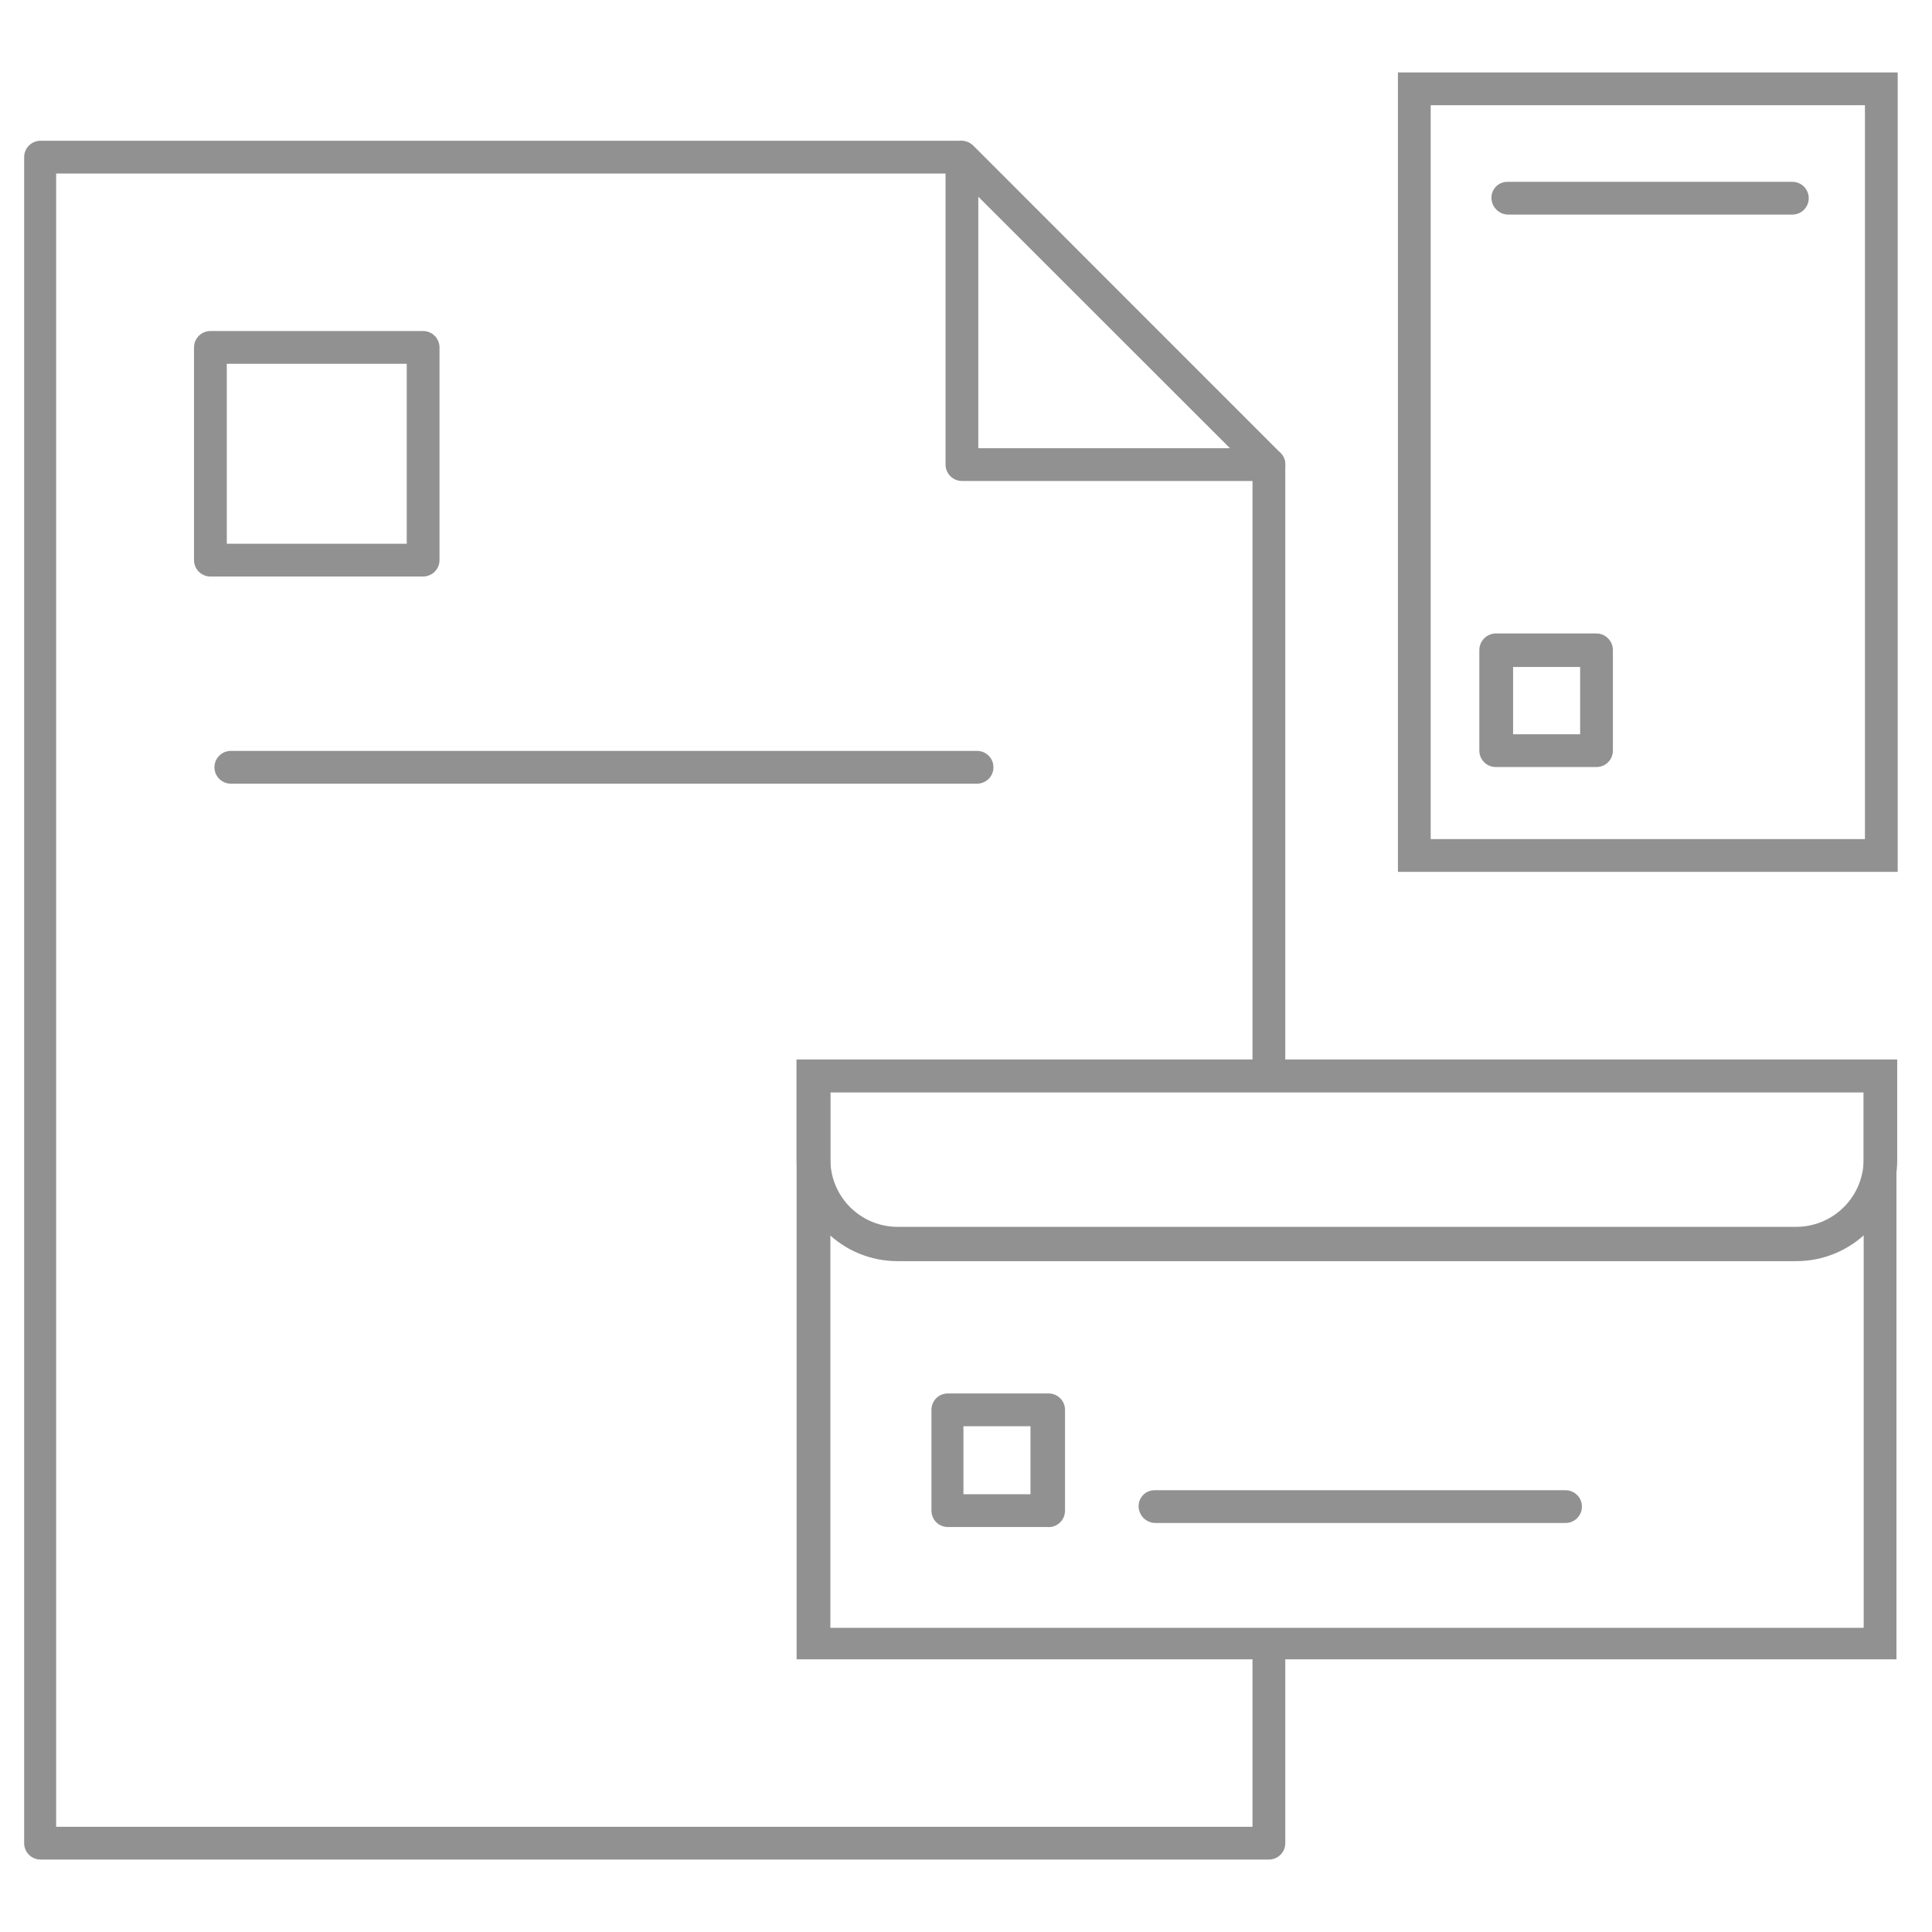
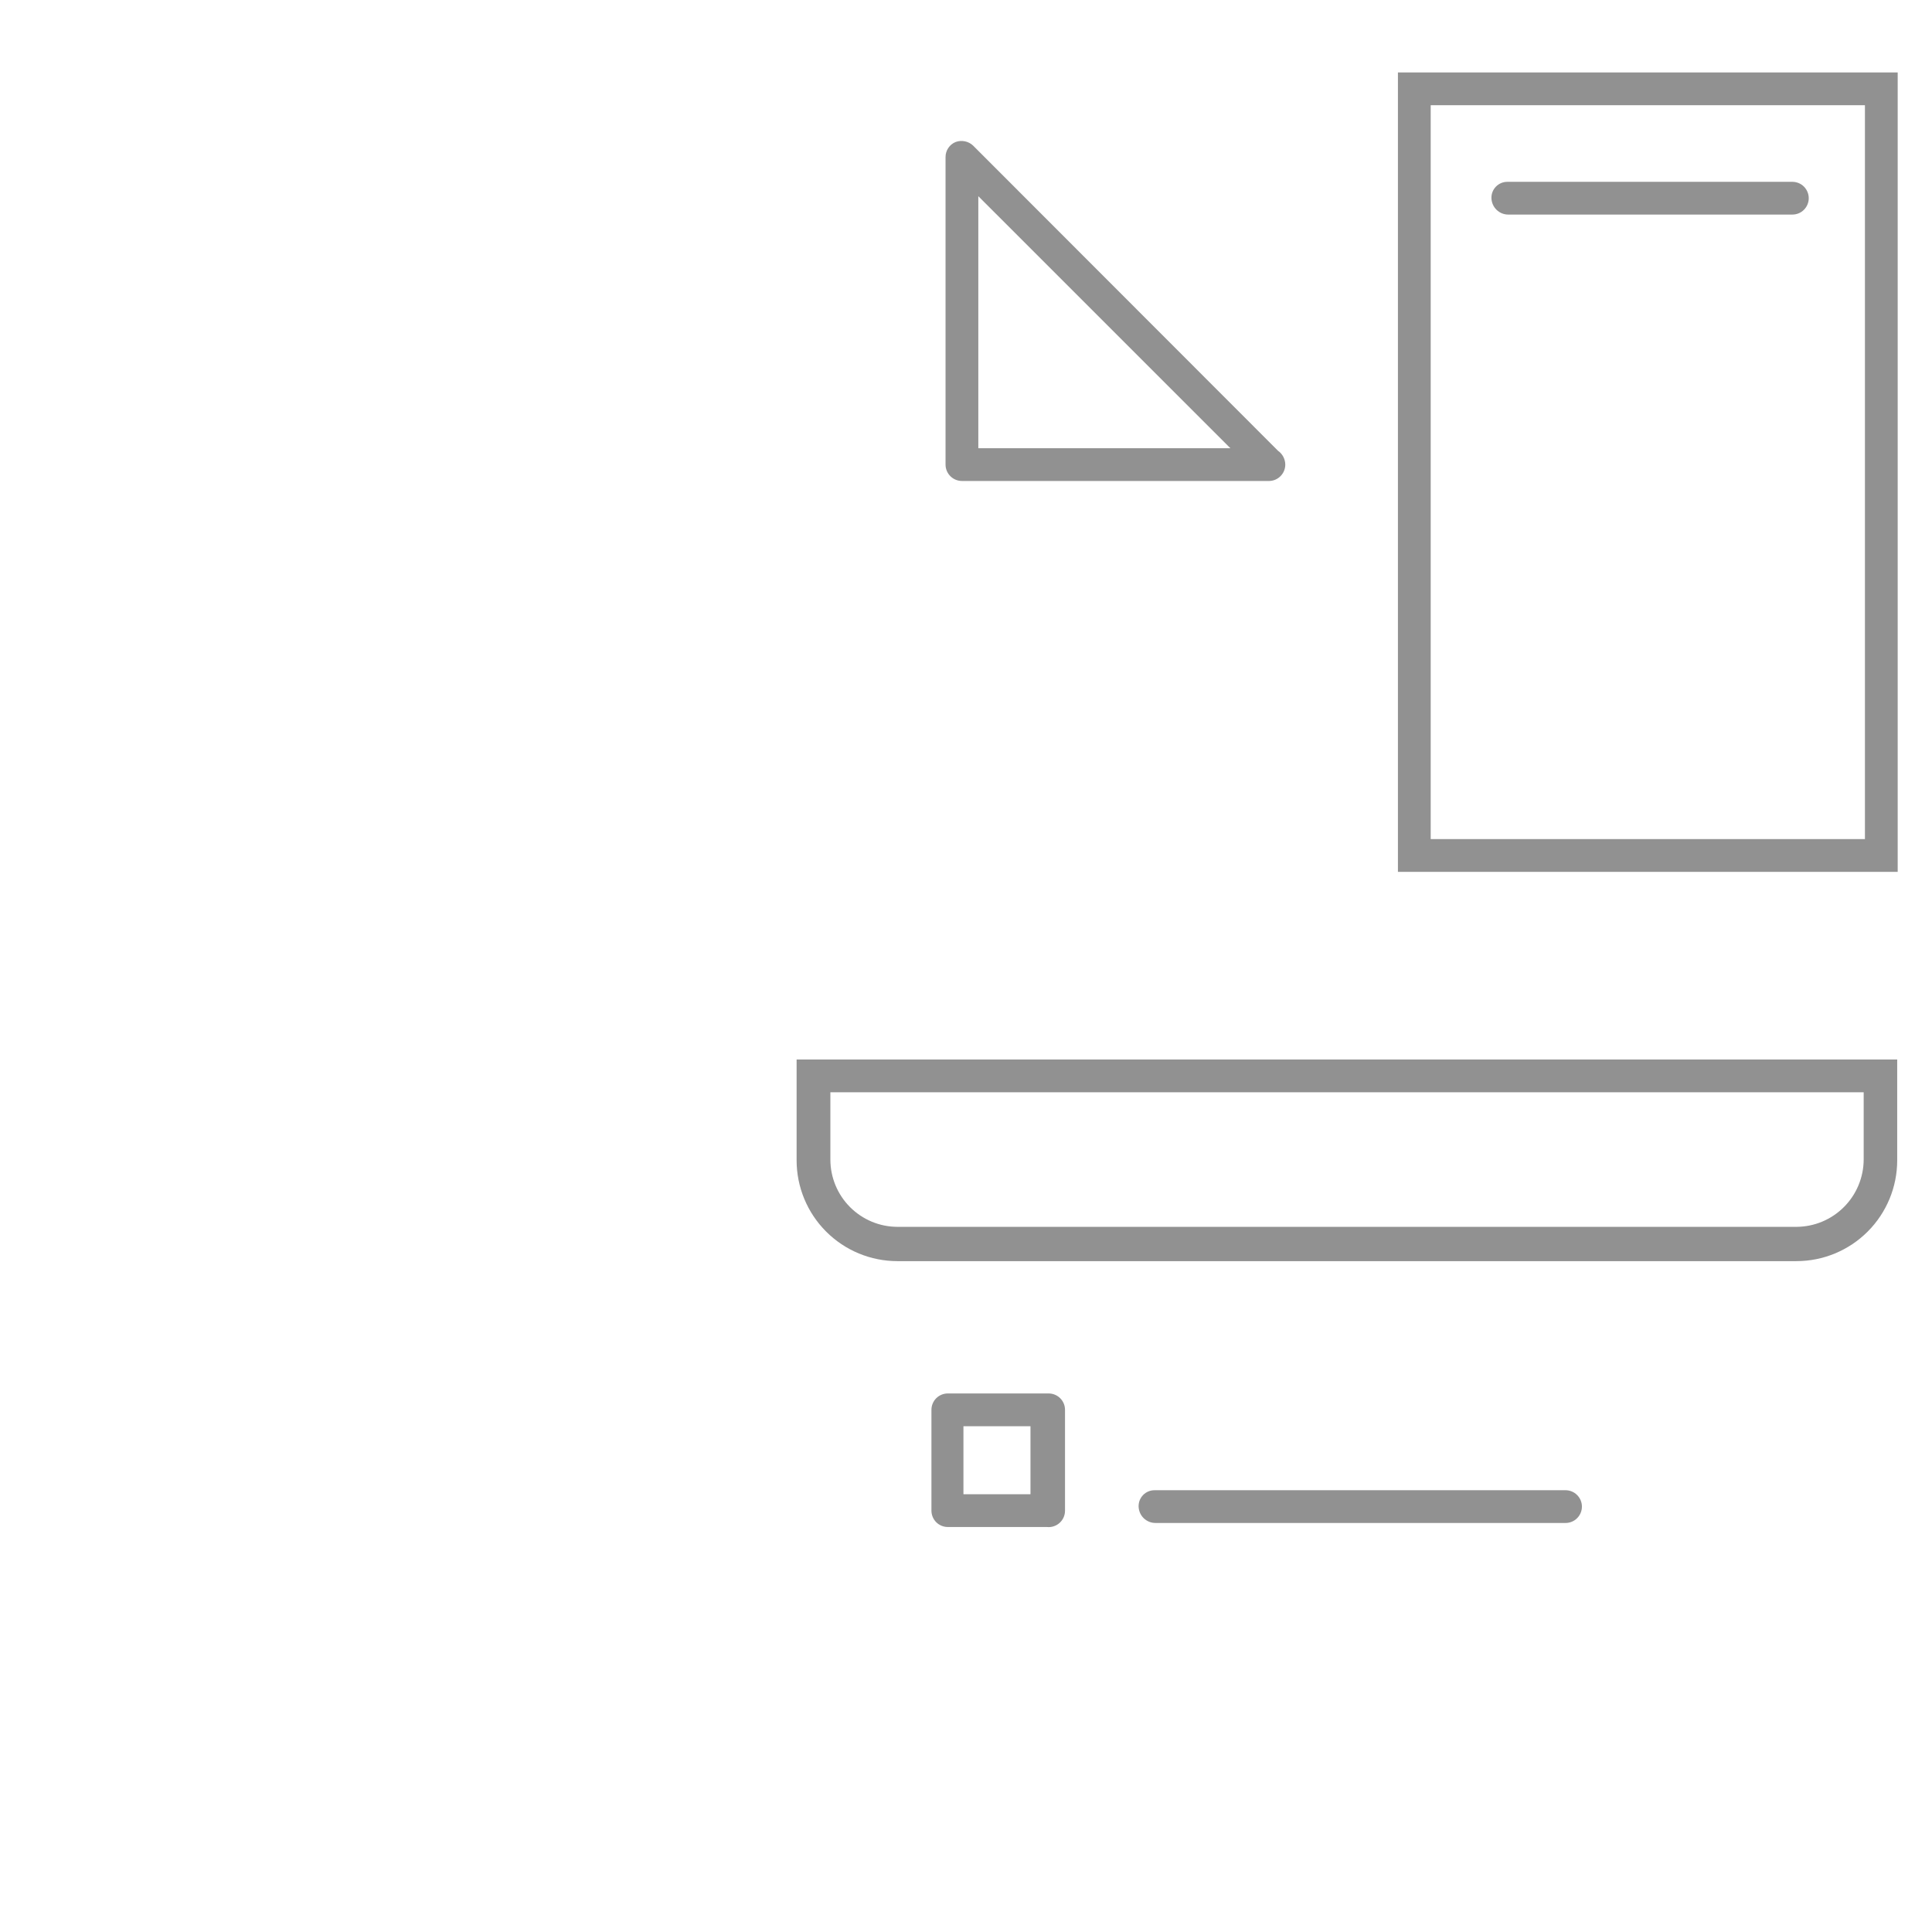
<svg xmlns="http://www.w3.org/2000/svg" width="80" height="80" viewBox="0 0 80 80" fill="none">
  <path d="M77.223 4.357V34.745H59.242V4.357H77.223ZM78.579 3H57.885V36.102H78.579V3Z" fill="#919191" />
-   <path d="M66.109 31.761H61.934C61.845 31.761 61.757 31.743 61.675 31.709C61.592 31.675 61.517 31.625 61.455 31.562C61.392 31.499 61.342 31.424 61.307 31.342C61.273 31.26 61.256 31.172 61.256 31.083V26.908C61.259 26.729 61.331 26.558 61.458 26.432C61.584 26.305 61.755 26.233 61.934 26.23H66.109C66.288 26.233 66.459 26.305 66.585 26.432C66.712 26.558 66.784 26.729 66.787 26.908V31.083C66.787 31.262 66.715 31.435 66.588 31.562C66.461 31.689 66.288 31.761 66.109 31.761ZM62.654 30.404H65.43V27.618H62.654V30.404Z" fill="#919191" />
-   <path d="M77.171 45.229V67.405H34.384V45.229H77.171ZM78.528 43.872H32.986V68.709H78.528V43.872Z" fill="#919191" />
  <path d="M77.171 45.229V48.015C77.168 48.753 76.874 49.46 76.352 49.982C75.83 50.504 75.123 50.799 74.384 50.801H37.16C36.423 50.799 35.717 50.504 35.197 49.982C34.676 49.459 34.384 48.752 34.384 48.015V45.229H77.171ZM78.527 43.872H32.986V48.046C32.986 49.154 33.426 50.215 34.209 50.998C34.991 51.781 36.053 52.221 37.16 52.221H74.384C75.492 52.221 76.553 51.781 77.336 50.998C78.119 50.215 78.559 49.154 78.559 48.046V43.872H78.527Z" fill="#919191" />
  <path d="M43.348 63.23H39.247C39.067 63.23 38.895 63.159 38.767 63.032C38.64 62.904 38.569 62.732 38.569 62.552V58.378C38.569 58.198 38.64 58.025 38.767 57.898C38.895 57.771 39.067 57.7 39.247 57.7H43.422C43.601 57.7 43.774 57.771 43.901 57.898C44.028 58.025 44.1 58.198 44.1 58.378V62.552C44.1 62.648 44.081 62.742 44.042 62.83C44.004 62.917 43.947 62.995 43.876 63.059C43.805 63.124 43.721 63.172 43.63 63.201C43.54 63.231 43.443 63.241 43.348 63.23ZM39.894 61.874H42.67V59.056H39.894V61.874Z" fill="#919191" />
-   <path d="M51.864 67.644V75.644H2.325V7.185H39.55L51.864 19.489V44.938H53.221V19.238C53.224 19.149 53.208 19.06 53.173 18.977C53.139 18.894 53.088 18.819 53.022 18.758L40.291 6.027C40.161 5.902 39.99 5.831 39.811 5.828H1.678C1.498 5.828 1.326 5.9 1.199 6.027C1.071 6.154 1 6.327 1 6.507V76.322C1 76.502 1.071 76.674 1.199 76.802C1.326 76.929 1.498 77 1.678 77H52.542C52.722 77 52.895 76.929 53.022 76.802C53.149 76.674 53.221 76.502 53.221 76.322V67.644H51.864Z" fill="#919191" />
-   <path d="M17.52 23.872H8.713C8.533 23.872 8.36 23.8 8.233 23.673C8.106 23.546 8.034 23.373 8.034 23.193V14.386C8.034 14.206 8.106 14.033 8.233 13.906C8.36 13.779 8.533 13.707 8.713 13.707H17.52C17.7 13.707 17.873 13.779 18 13.906C18.127 14.033 18.199 14.206 18.199 14.386V23.193C18.199 23.373 18.127 23.546 18 23.673C17.873 23.8 17.7 23.872 17.52 23.872ZM9.391 22.515H16.842V15.064H9.391V22.515Z" fill="#919191" />
  <path d="M64.826 63.063H47.846C47.665 63.063 47.49 62.993 47.359 62.866C47.229 62.739 47.153 62.567 47.147 62.385C47.145 62.297 47.159 62.209 47.191 62.127C47.223 62.045 47.271 61.97 47.332 61.907C47.394 61.843 47.467 61.793 47.548 61.759C47.629 61.724 47.717 61.707 47.805 61.707H64.826C65.005 61.707 65.178 61.778 65.305 61.906C65.432 62.033 65.504 62.205 65.504 62.385C65.504 62.565 65.432 62.737 65.305 62.865C65.178 62.992 65.005 63.063 64.826 63.063Z" fill="#919191" />
  <path d="M74.217 7.529H62.415C62.327 7.529 62.239 7.546 62.158 7.581C62.077 7.615 62.004 7.665 61.942 7.729C61.881 7.792 61.833 7.867 61.801 7.949C61.769 8.031 61.754 8.119 61.757 8.207C61.763 8.389 61.839 8.561 61.969 8.688C62.1 8.815 62.275 8.886 62.456 8.885H74.217C74.397 8.885 74.57 8.814 74.697 8.687C74.824 8.56 74.896 8.387 74.896 8.207C74.896 8.027 74.824 7.855 74.697 7.727C74.57 7.6 74.397 7.529 74.217 7.529Z" fill="#919191" />
-   <path d="M40.458 32.45H9.558C9.378 32.45 9.205 32.378 9.078 32.251C8.951 32.124 8.879 31.951 8.879 31.771C8.879 31.591 8.951 31.419 9.078 31.292C9.205 31.165 9.378 31.093 9.558 31.093H40.458C40.547 31.093 40.635 31.111 40.718 31.145C40.8 31.179 40.875 31.229 40.938 31.292C41.001 31.355 41.051 31.43 41.085 31.512C41.119 31.594 41.136 31.682 41.136 31.771C41.136 31.86 41.119 31.949 41.085 32.031C41.051 32.113 41.001 32.188 40.938 32.251C40.875 32.314 40.8 32.364 40.718 32.398C40.635 32.432 40.547 32.45 40.458 32.45Z" fill="#919191" />
  <path d="M52.563 19.916H39.832C39.652 19.916 39.479 19.845 39.352 19.717C39.225 19.59 39.153 19.418 39.153 19.238V6.506C39.152 6.372 39.191 6.24 39.266 6.129C39.34 6.017 39.446 5.93 39.571 5.88C39.693 5.835 39.824 5.825 39.952 5.851C40.079 5.877 40.196 5.937 40.291 6.026L52.918 18.664C53.011 18.729 53.086 18.814 53.139 18.914C53.191 19.014 53.22 19.125 53.221 19.238C53.221 19.414 53.152 19.584 53.029 19.71C52.907 19.837 52.74 19.911 52.563 19.916ZM40.51 18.559H50.946L40.51 8.124V18.559Z" fill="#919191" />
</svg>